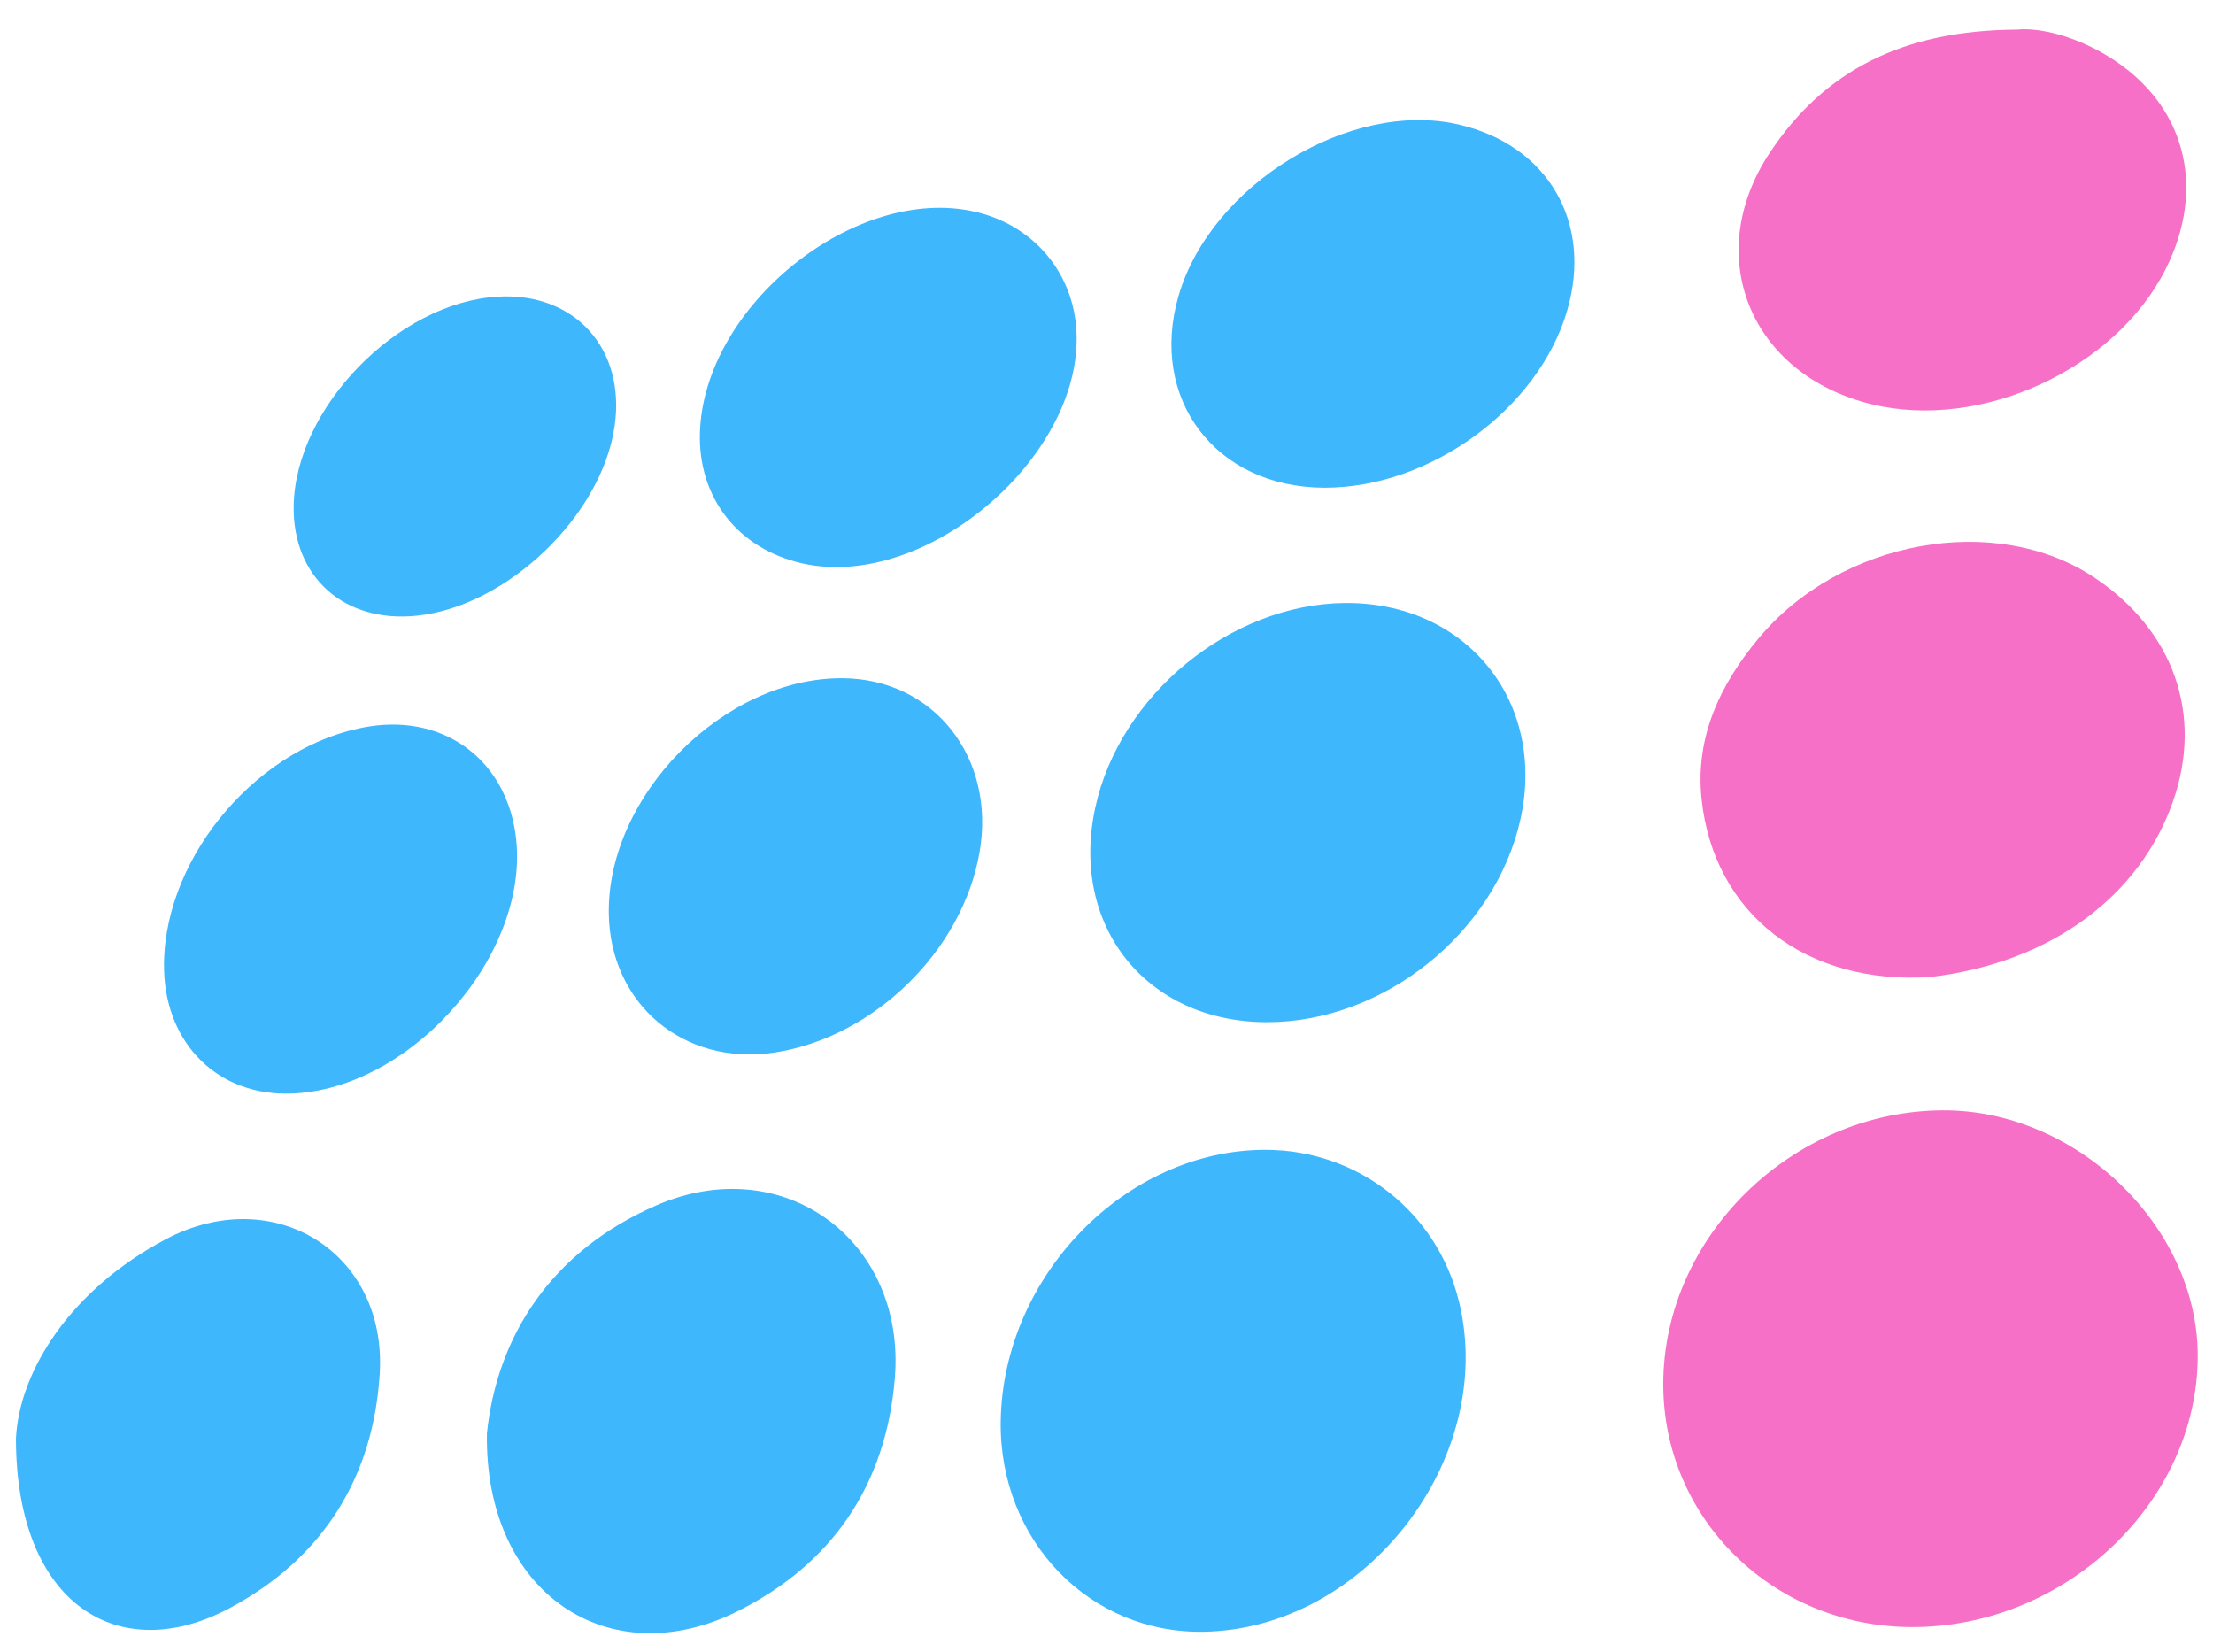
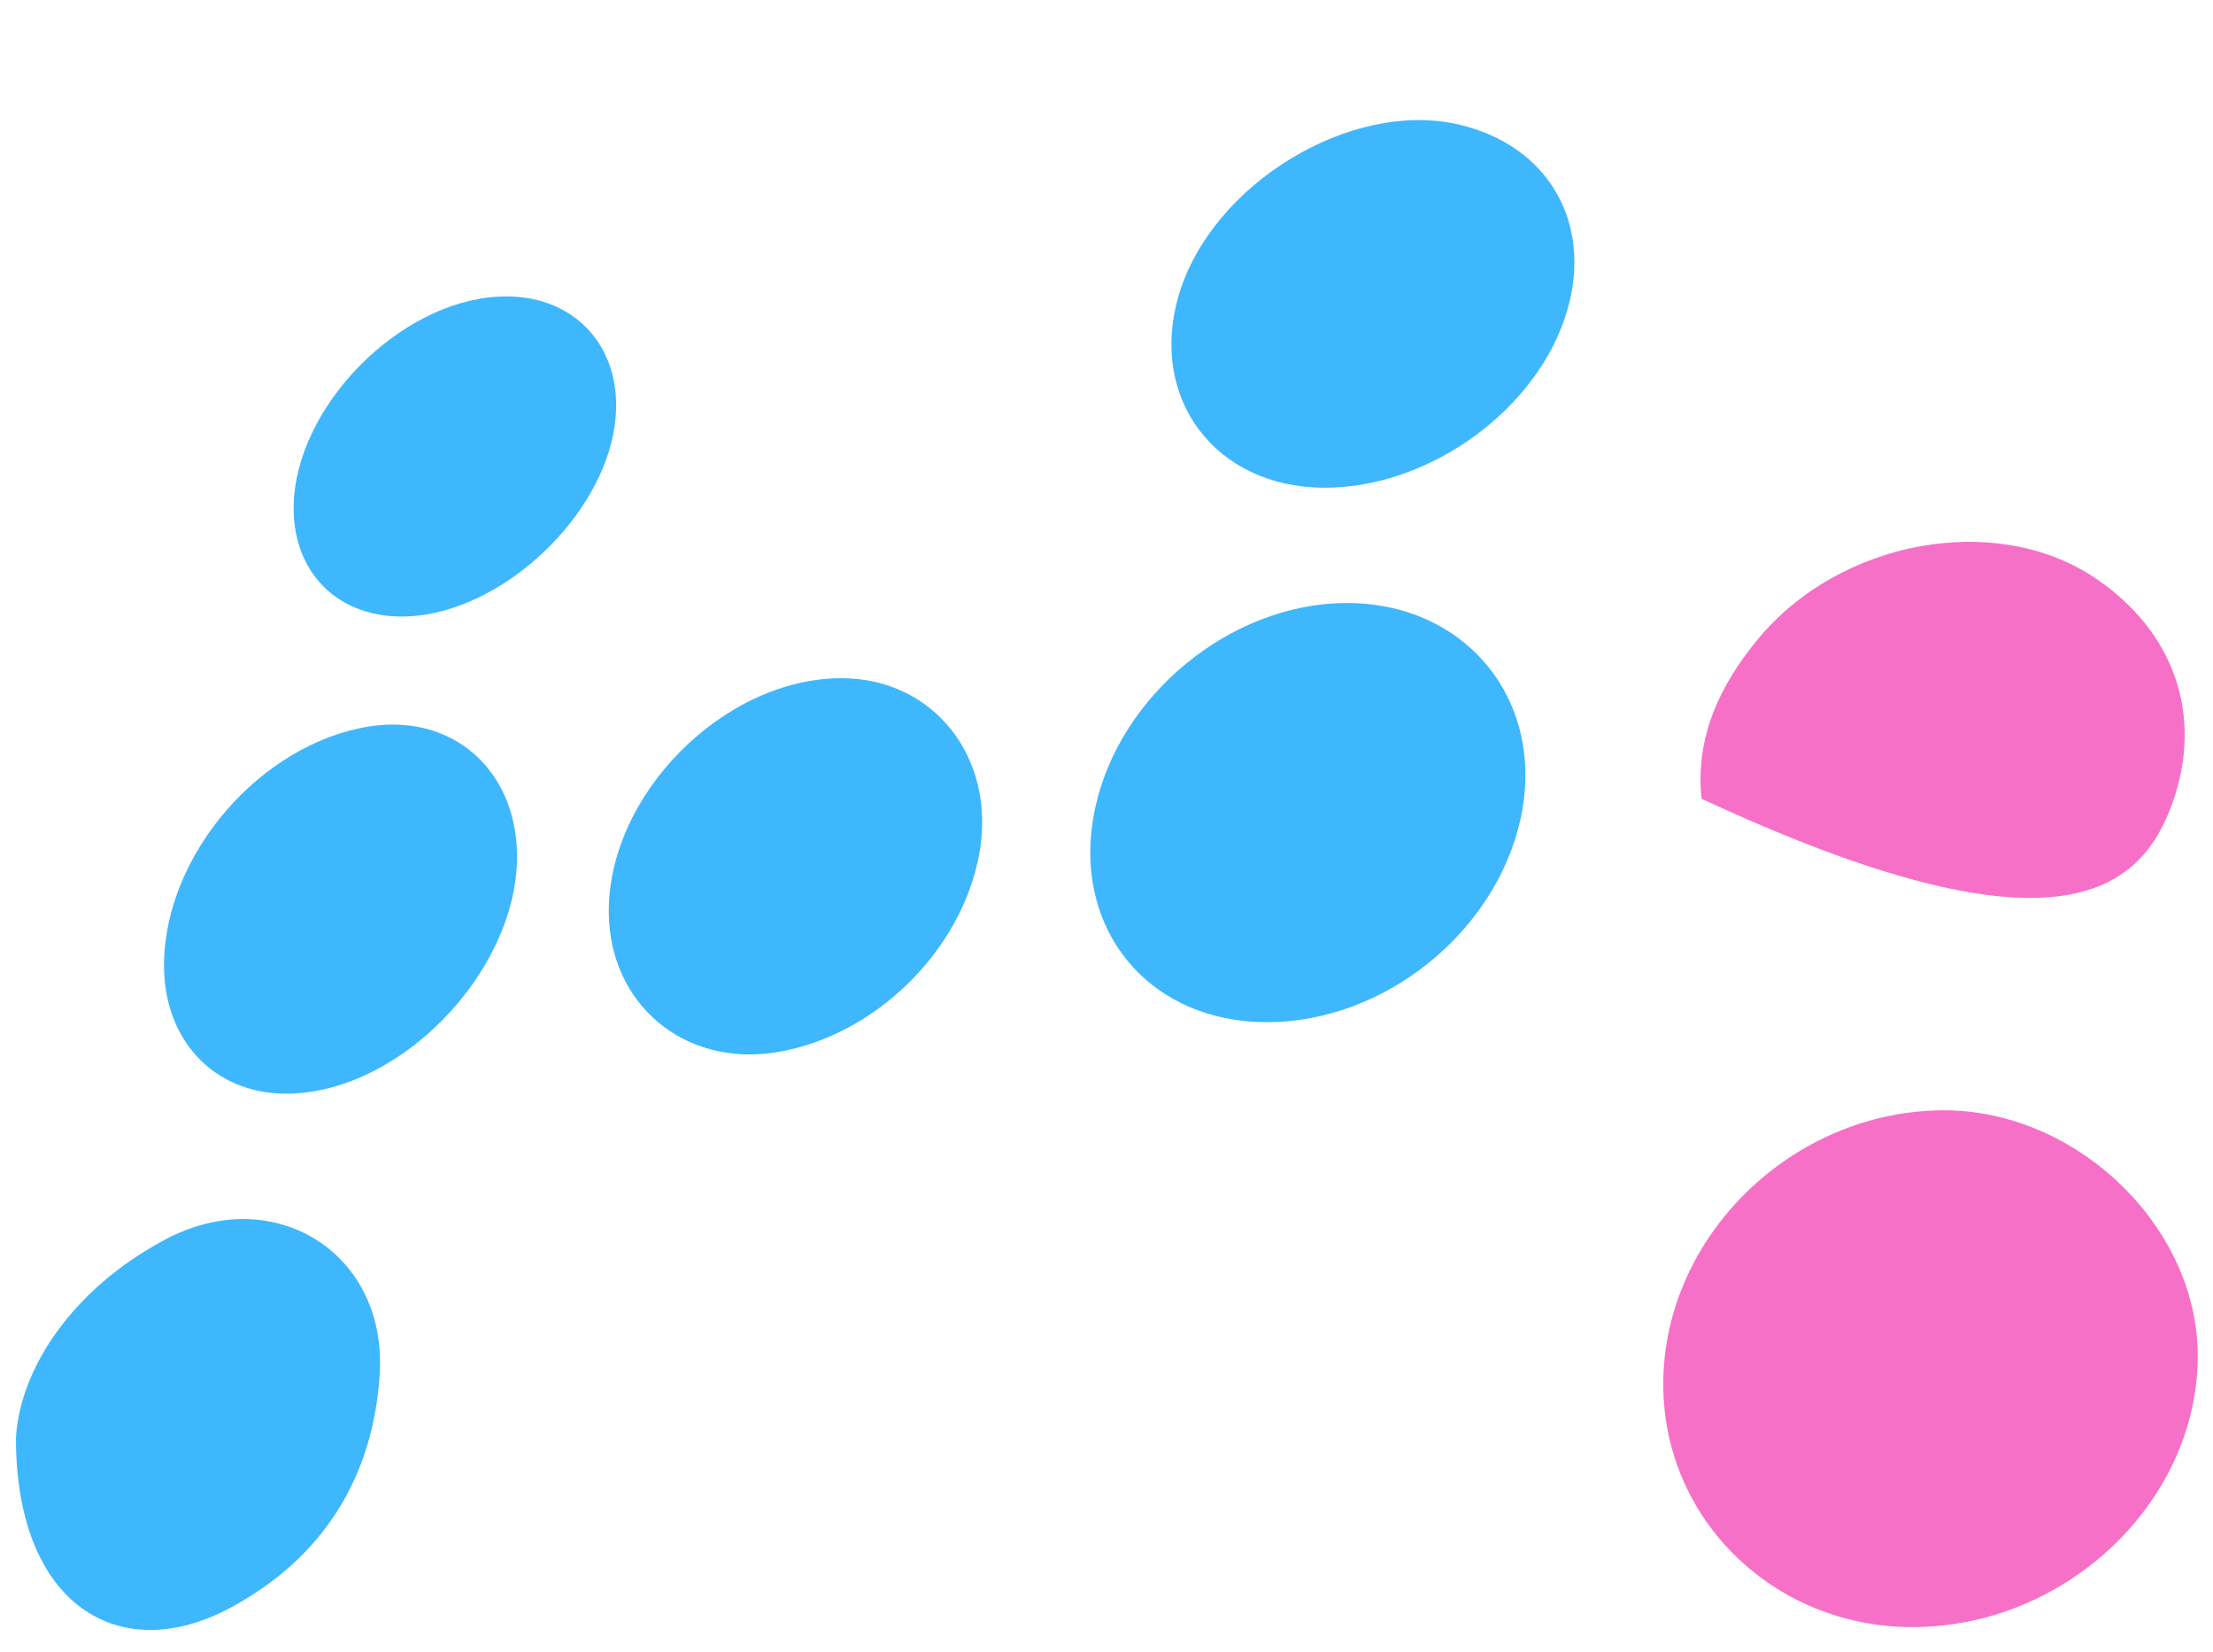
<svg xmlns="http://www.w3.org/2000/svg" width="71" height="53" viewBox="0 0 71 53" fill="none">
  <path d="M61.317 52.195C56.889 52.176 53.364 48.726 53.363 44.407C53.362 39.677 57.493 35.636 62.342 35.618C66.621 35.604 70.504 39.34 70.51 43.478C70.518 48.182 66.264 52.217 61.317 52.195Z" fill="#F670C7" />
-   <path d="M32.106 45.6C32.169 40.939 36.117 36.886 40.596 36.885C43.564 36.885 46.112 38.882 46.811 41.759C48.032 46.784 43.822 52.24 38.641 52.345C34.964 52.42 32.055 49.418 32.106 45.6Z" fill="#3EB7FD" />
-   <path d="M69.701 25.753C70.713 22.911 69.721 20.215 67.202 18.532C64.032 16.411 59.044 17.315 56.41 20.49C55.174 21.979 54.386 23.655 54.591 25.623C54.977 29.322 57.953 31.608 61.937 31.341C65.881 30.872 68.656 28.689 69.701 25.753Z" fill="#F670C7" />
+   <path d="M69.701 25.753C70.713 22.911 69.721 20.215 67.202 18.532C64.032 16.411 59.044 17.315 56.41 20.49C55.174 21.979 54.386 23.655 54.591 25.623C65.881 30.872 68.656 28.689 69.701 25.753Z" fill="#F670C7" />
  <path d="M40.653 32.791C36.783 32.79 34.312 29.702 35.141 25.902C35.926 22.295 39.471 19.385 43.132 19.344C47.024 19.302 49.616 22.476 48.784 26.269C47.983 29.917 44.4 32.791 40.653 32.791Z" fill="#3EB7FD" />
-   <path d="M15.622 45.977C15.938 42.931 17.634 40.151 21.061 38.666C25.137 36.898 29.08 39.795 28.708 44.227C28.423 47.633 26.706 50.172 23.652 51.693C19.555 53.734 15.54 51.145 15.622 45.977Z" fill="#3EB7FD" />
-   <path d="M64.711 0.95C65.455 0.875 66.607 1.169 67.67 1.827C70.099 3.33 70.809 5.991 69.482 8.631C67.871 11.839 63.56 13.822 60.05 12.969C56.156 12.022 54.58 8.213 56.786 4.89C58.522 2.276 61.032 0.971 64.711 0.95Z" fill="#F670C7" />
  <path d="M0.512 46.137C0.625 43.964 2.271 41.369 5.312 39.757C8.79 37.914 12.419 40.19 12.183 44.063C11.98 47.389 10.361 49.981 7.389 51.576C3.816 53.496 0.511 51.475 0.512 46.137Z" fill="#3EB7FD" />
  <path d="M42.488 15.646C39.005 15.637 36.85 12.798 37.812 9.489C38.851 5.921 43.329 3.185 46.807 3.996C49.662 4.661 51.104 7.133 50.283 9.953C49.365 13.111 45.882 15.653 42.488 15.646Z" fill="#3EB7FD" />
  <path d="M27.015 21.756C29.948 21.766 31.949 24.287 31.43 27.322C30.888 30.497 28.034 33.284 24.838 33.766C21.931 34.202 19.564 32.205 19.532 29.291C19.49 25.503 23.223 21.744 27.015 21.756Z" fill="#3EB7FD" />
-   <path d="M22.456 13.873C22.582 9.812 27.43 5.918 31.273 6.79C33.084 7.2 34.359 8.641 34.524 10.457C34.89 14.52 29.769 18.968 25.755 18.076C23.68 17.613 22.391 15.97 22.456 13.873Z" fill="#3EB7FD" />
  <path d="M9.157 35.083C6.851 35.074 5.235 33.343 5.262 30.912C5.301 27.396 8.364 23.858 11.845 23.304C14.327 22.912 16.316 24.454 16.564 26.965C16.94 30.781 13.002 35.096 9.157 35.083Z" fill="#3EB7FD" />
  <path d="M9.422 16.237C9.469 13.084 12.762 9.701 15.969 9.516C18.445 9.371 20.084 11.194 19.717 13.684C19.294 16.557 16.267 19.453 13.371 19.752C11.047 19.993 9.388 18.516 9.422 16.237Z" fill="#3EB7FD" />
</svg>